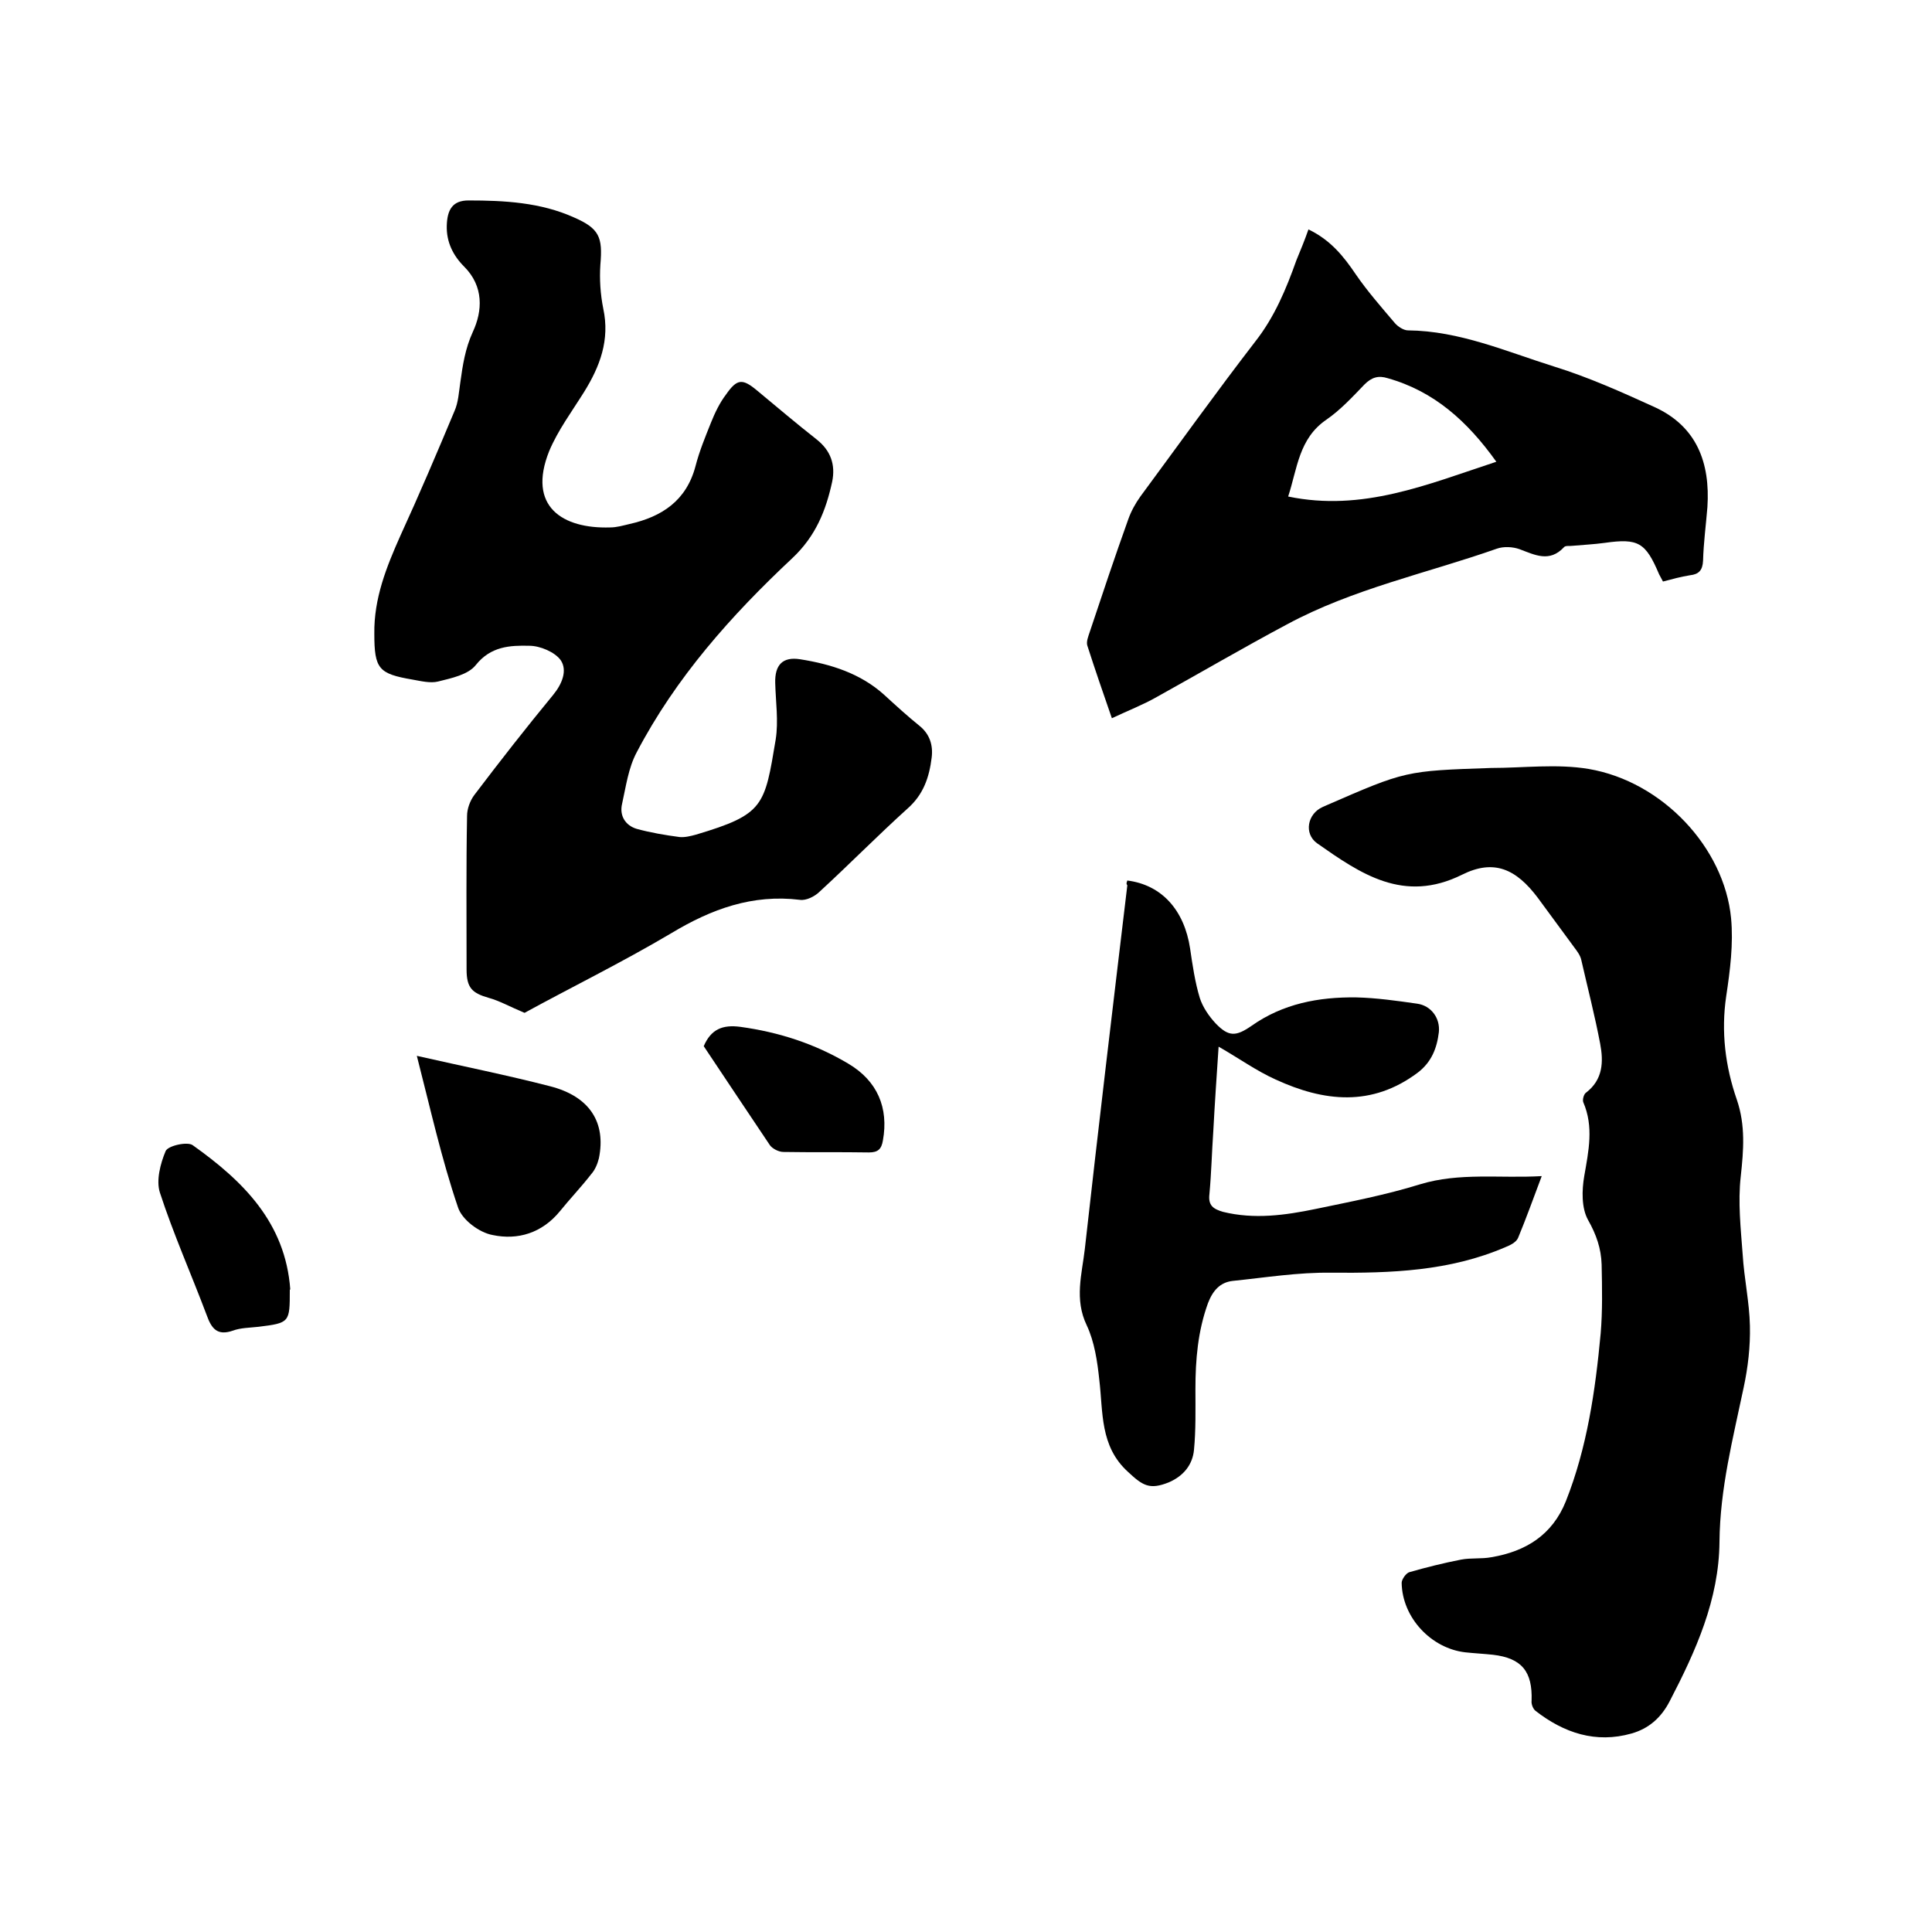
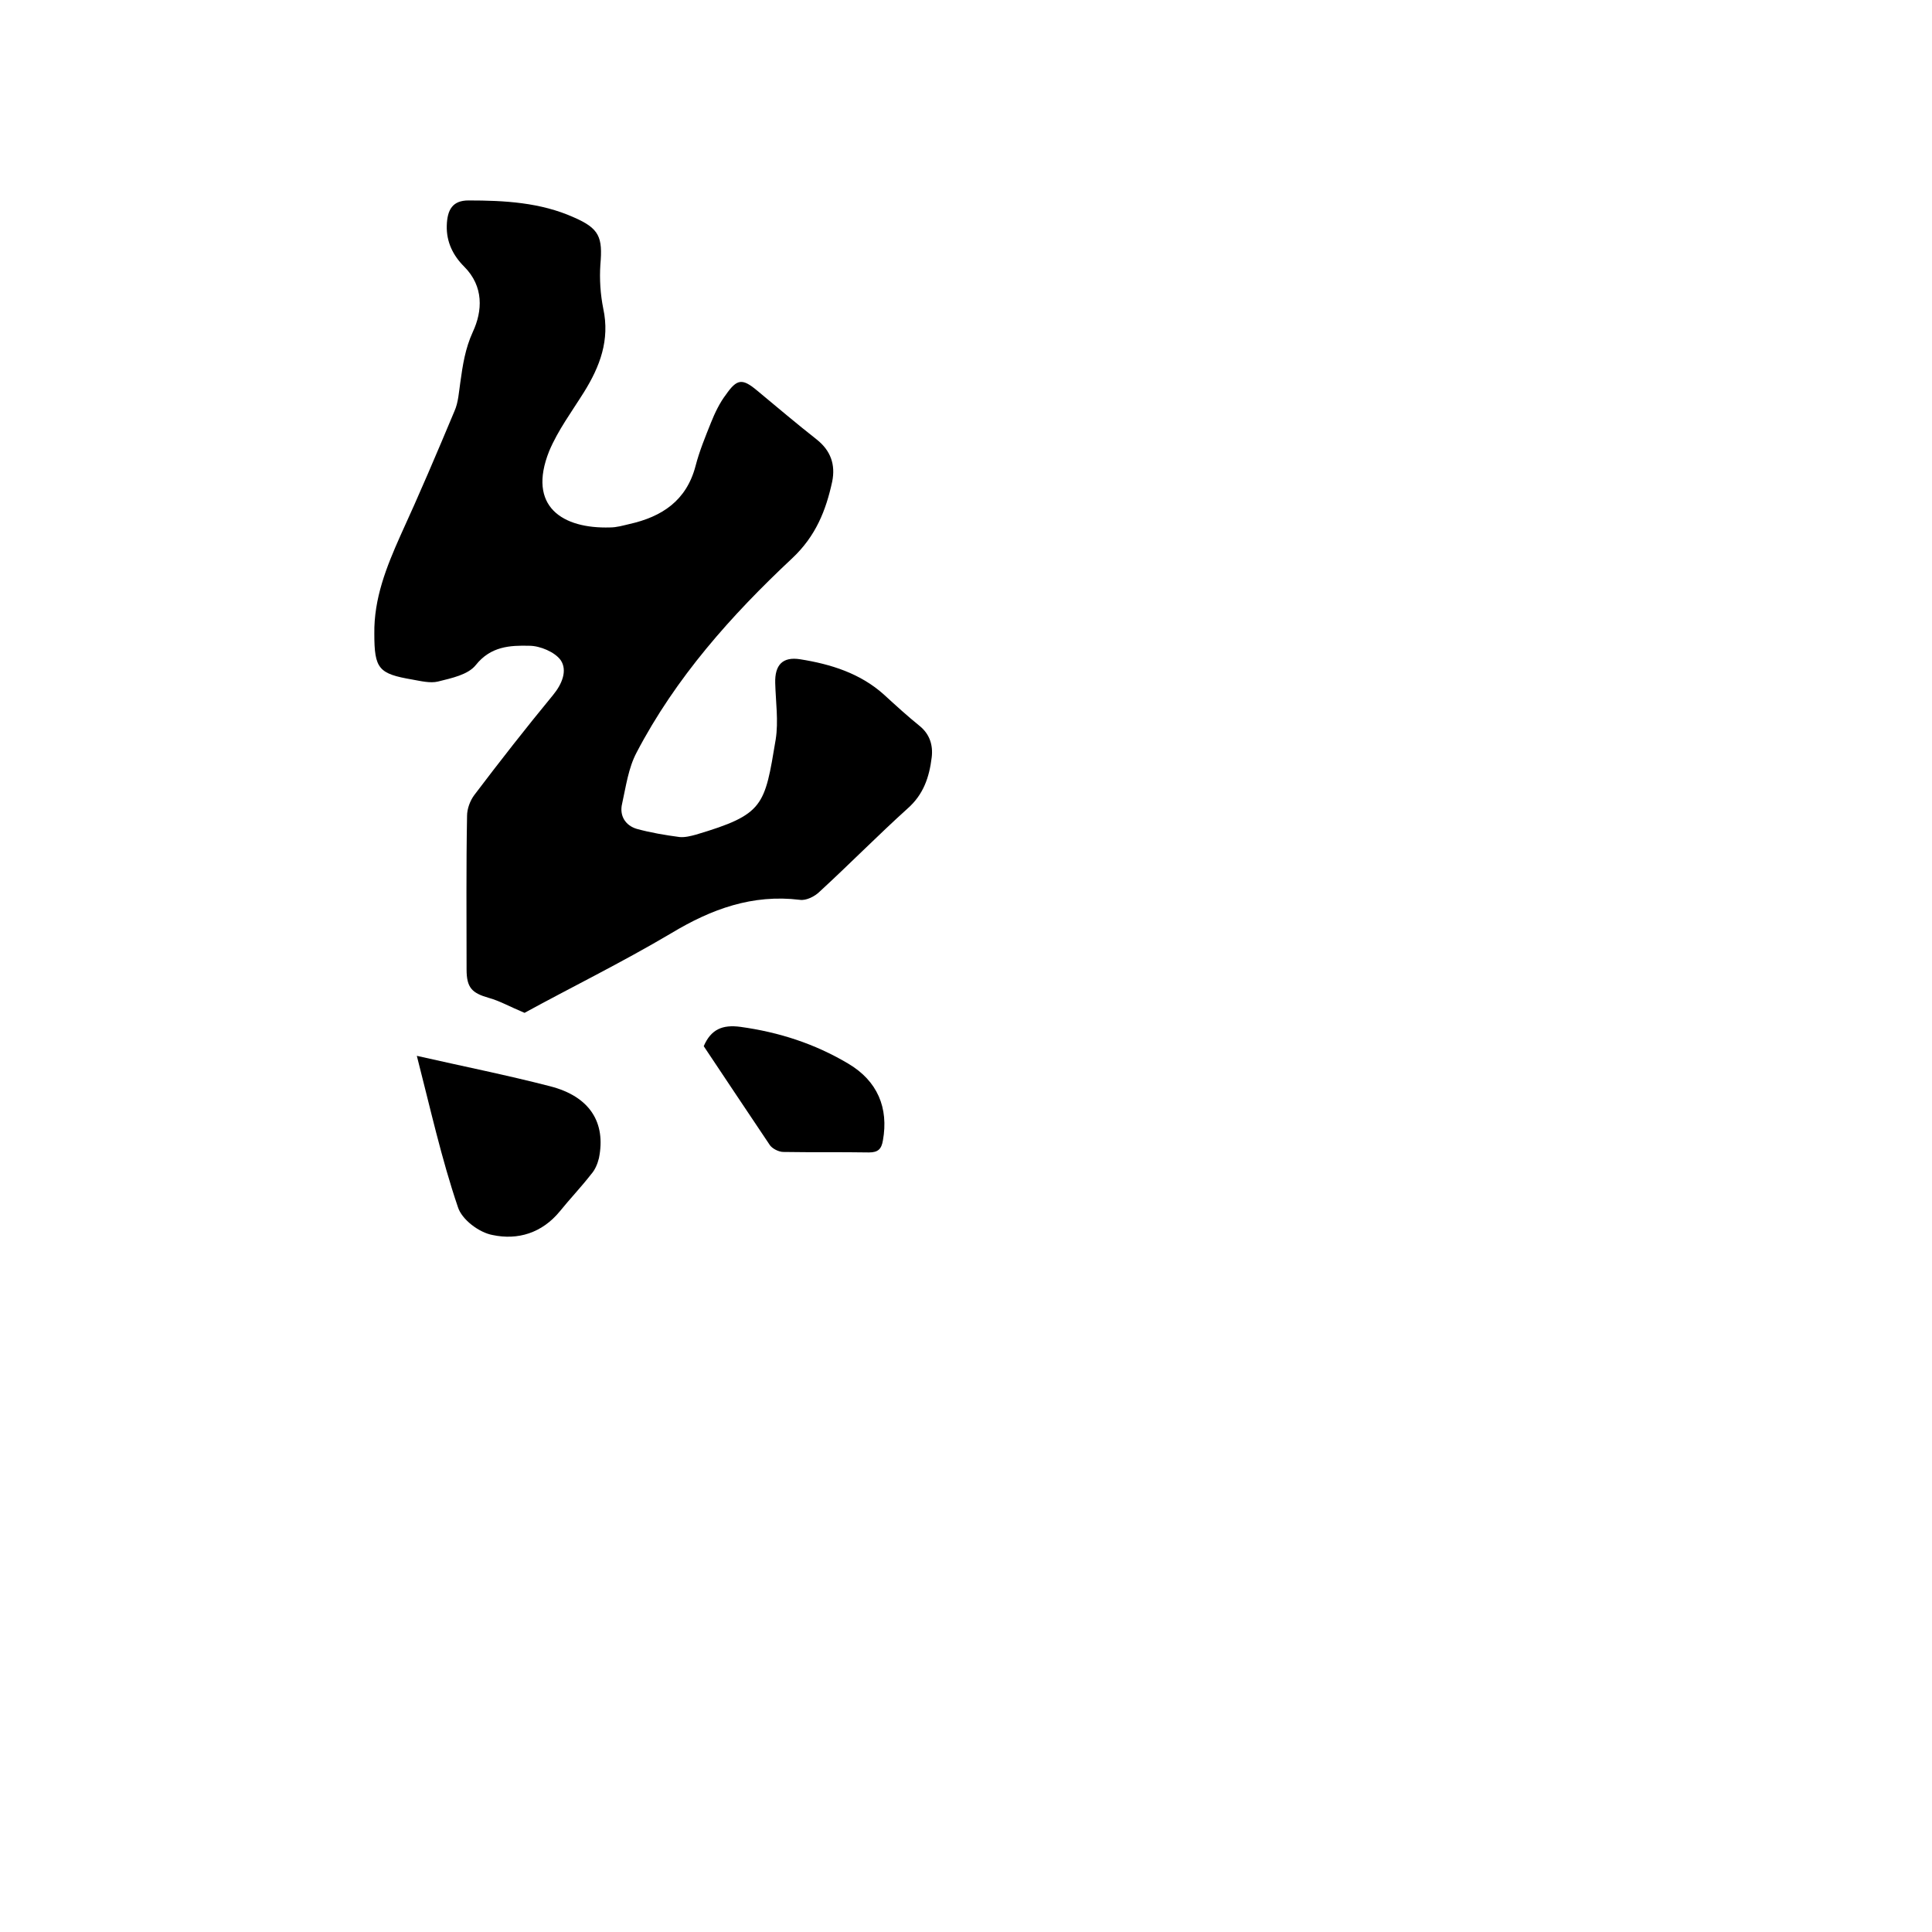
<svg xmlns="http://www.w3.org/2000/svg" enable-background="new 0 0 400 400" viewBox="0 0 400 400">
  <path d="m108.6 209.7c-3.1-1.3-5.2-2.5-7.4-3.1-3.5-1-4.6-2.1-4.6-5.9 0-10.6-.1-21.2.1-31.8 0-1.4.6-3.1 1.5-4.3 5.3-7 10.7-13.9 16.3-20.7 1.9-2.3 3-5.1 1.6-7.2-1.2-1.7-4.3-3-6.5-3-4-.1-8 .1-11.1 4-1.6 2-5 2.7-7.8 3.4-1.6.4-3.6-.1-5.3-.4-7-1.2-7.9-2.2-7.9-9.5-.1-7.3 2.5-13.8 5.4-20.3 3.9-8.5 7.6-17.2 11.2-25.8.8-1.8.9-3.9 1.2-5.9.5-3.6 1-7 2.6-10.5 2-4.3 2.3-9.4-1.8-13.5-2.3-2.3-3.7-5.1-3.6-8.5.1-3.3 1.2-5.2 4.5-5.2 7.4 0 14.9.4 21.8 3.5 5.3 2.3 6 4.1 5.5 9.8-.2 3 0 6.1.6 9.1 1.4 6.5-.7 12-4 17.3-2.5 4-5.4 7.9-7.2 12.2-4.6 11.5 2.8 16.1 12.6 15.8 1.4 0 2.7-.4 4-.7 6.7-1.5 11.8-4.8 13.7-12 .8-3.1 2-6 3.2-9 .8-2 1.8-4.1 3.1-5.8 2.3-3.3 3.4-3.4 6.5-.8 4.1 3.4 8.1 6.8 12.3 10.1 2.9 2.3 3.9 5.2 3.2 8.7-1.3 6-3.4 11.3-8.3 15.9-12.6 11.8-24.1 24.7-32.2 40.2-1.7 3.2-2.2 7-3 10.6-.6 2.5.7 4.5 3 5.2 2.9.8 5.9 1.3 8.9 1.7 1.1.1 2.3-.2 3.4-.5 14.1-4.2 14.2-5.9 16.5-19.7.6-3.8 0-7.8-.1-11.7-.1-3.7 1.5-5.5 5.2-4.9 6.3 1 12.4 2.9 17.3 7.3 2.4 2.2 4.8 4.4 7.4 6.5 2.1 1.7 2.8 4 2.5 6.5-.5 4.1-1.7 7.7-5 10.6-6.2 5.6-12.1 11.6-18.2 17.2-1 1-2.8 1.9-4.1 1.7-9.8-1.2-18.3 1.9-26.6 6.9-10.3 6.1-21.1 11.4-30.4 16.5z" />
-   <path d="m308.7 159c6.7 0 13.6-.9 20.2.2 15.3 2.6 28.1 16.3 29.5 30.9.5 5.3-.2 10.8-1 16.1-1.1 7.4-.2 14.6 2.2 21.5 1.8 5.3 1.4 10.4.8 15.9-.6 5.3 0 10.7.4 16.1.3 5 1.4 9.9 1.5 14.8.1 4.3-.4 8.6-1.3 12.8-2.2 10.5-4.9 20.9-5 31.9-.1 12-4.9 22.6-10.3 33-1.8 3.5-4.4 5.7-7.9 6.7-7.4 2.1-14-.1-19.9-4.7-.5-.4-.9-1.4-.8-2.1.2-6-2-8.8-8-9.5-1.9-.2-3.8-.3-5.7-.5-7.1-.8-13.1-7.2-13.2-14.4 0-.7.9-2 1.6-2.2 3.5-1 7.1-1.9 10.7-2.6 2.1-.4 4.2-.1 6.3-.5 7.1-1.2 12.6-4.6 15.4-11.6 4.4-11.1 6.1-22.9 7.2-34.7.4-4.7.3-9.5.2-14.3-.1-3.3-1.1-6.2-2.8-9.2-1.4-2.5-1.3-6.2-.8-9.1.9-5.2 2-10.2-.2-15.3-.2-.5.1-1.7.6-2 3.5-2.7 3.6-6.4 2.9-10.1-1.1-5.8-2.6-11.6-3.9-17.3-.2-1-.9-1.9-1.5-2.7-2.5-3.4-5-6.8-7.5-10.2-4.5-6-9.1-8.1-15.7-4.8-12.1 6-21-.2-30-6.5-2.8-2-2-6.1 1.1-7.5.3-.1.6-.3.9-.4 16.3-7.1 16.3-7.1 34-7.7z" />
-   <path d="m270.9 47.5c4.6 2.2 7.3 5.6 9.8 9.3 2.4 3.5 5.3 6.8 8.1 10.1.6.7 1.8 1.5 2.7 1.5 10.7.1 20.4 4.4 30.3 7.5 7.1 2.2 14 5.3 20.8 8.4 8.7 4 11.5 11.5 10.9 20.7-.3 3.7-.8 7.4-.9 11.1-.1 2-.9 2.8-2.7 3-1.9.3-3.7.8-5.6 1.3-.3-.6-.6-1.1-.8-1.5-2.8-6.6-4.3-7.5-11.3-6.5-2.2.3-4.4.4-6.6.6-.6.1-1.5-.1-1.8.3-3 3.2-6 1.6-9.2.4-1.4-.5-3.3-.6-4.7-.1-14.5 5.1-29.8 8.3-43.5 15.7-9 4.8-17.9 10-26.9 15-2.8 1.6-5.9 2.8-9.3 4.4-1.8-5.2-3.5-10.1-5.1-15.1-.2-.8.2-1.8.5-2.7 2.6-7.8 5.2-15.6 8-23.4.6-1.7 1.5-3.3 2.5-4.7 7.9-10.7 15.7-21.6 23.8-32.1 4-5.1 6.4-10.9 8.5-16.8.9-2.2 1.7-4.1 2.5-6.4zm38.9 48.1c-6-8.4-12.9-14.6-22.5-17.3-1.9-.6-3.3-.2-4.8 1.3-2.5 2.6-5 5.3-7.9 7.3-5.7 3.9-6 10.1-7.9 15.9 15.4 3.2 28.8-2.5 43.1-7.2z" />
-   <path d="m233.4 182.3c7.1.9 11.8 6.1 13 14.1.5 3.4 1 6.9 2 10.2.6 1.9 1.9 3.8 3.3 5.3 2.7 2.8 4.2 2.7 7.4.5 6.5-4.6 13.9-6 21.7-5.9 4.2.1 8.4.7 12.6 1.3 2.9.4 4.8 3 4.5 5.9-.4 3.3-1.5 6.2-4.4 8.4-9.5 7.1-19.4 6-29.4 1.4-4-1.8-7.6-4.4-11.8-6.8-.4 6-.8 11.8-1.1 17.5-.3 4.3-.4 8.7-.8 13-.3 2.4.8 3.1 2.8 3.7 6.5 1.6 12.9.7 19.2-.6 7.2-1.5 14.5-2.9 21.6-5.1 8.2-2.5 16.5-1.2 25.2-1.7-1.7 4.5-3.2 8.7-4.9 12.8-.4.9-1.6 1.5-2.6 1.9-11.6 5-23.7 5.4-36.1 5.3-6.8-.1-13.6 1-20.4 1.7-2.6.3-4.1 2-5.1 4.6-2.1 5.8-2.6 11.7-2.6 17.8 0 4.2.1 8.5-.3 12.6-.3 3.1-2.2 5.4-5.2 6.7-4 1.6-5.4.7-8.5-2.2-5.8-5.3-5.1-12.3-5.9-19-.4-3.8-1-7.9-2.6-11.3-2.6-5.4-1-10.6-.4-15.8 2.8-25.1 5.8-50.2 8.8-75.3-.3-.4-.1-.6 0-1z" />
  <path d="m86.3 218.6c9.7 2.2 18.7 4 27.6 6.3 8.2 2.1 11.6 7.5 10.1 14.9-.3 1.2-.8 2.4-1.6 3.3-2.1 2.7-4.4 5.1-6.5 7.7-3.7 4.5-8.7 6-13.9 4.9-2.8-.5-6.4-3.2-7.2-5.8-3.4-10-5.7-20.4-8.5-31.3z" />
-   <path d="m60 267.1c0 6.7 0 6.8-6.5 7.6-1.8.2-3.7.2-5.3.8-3.2 1.1-4.4-.4-5.4-3.2-3.2-8.5-6.9-16.8-9.7-25.4-.8-2.5.1-6 1.2-8.6.5-1.1 4.5-2 5.6-1.2 10.4 7.4 19.2 16 20.2 29.9-.1-.1-.1 0-.1.1z" />
  <path d="m145.7 216.6c1.5-3.5 3.9-4.5 7.6-4 8 1.1 15.4 3.5 22.3 7.6 6.1 3.6 8.4 9.2 7.2 15.9-.3 1.8-1 2.5-2.9 2.5-5.9-.1-11.8 0-17.7-.1-1 0-2.3-.7-2.8-1.4-4.6-6.9-9.2-13.7-13.7-20.5z" />
</svg>